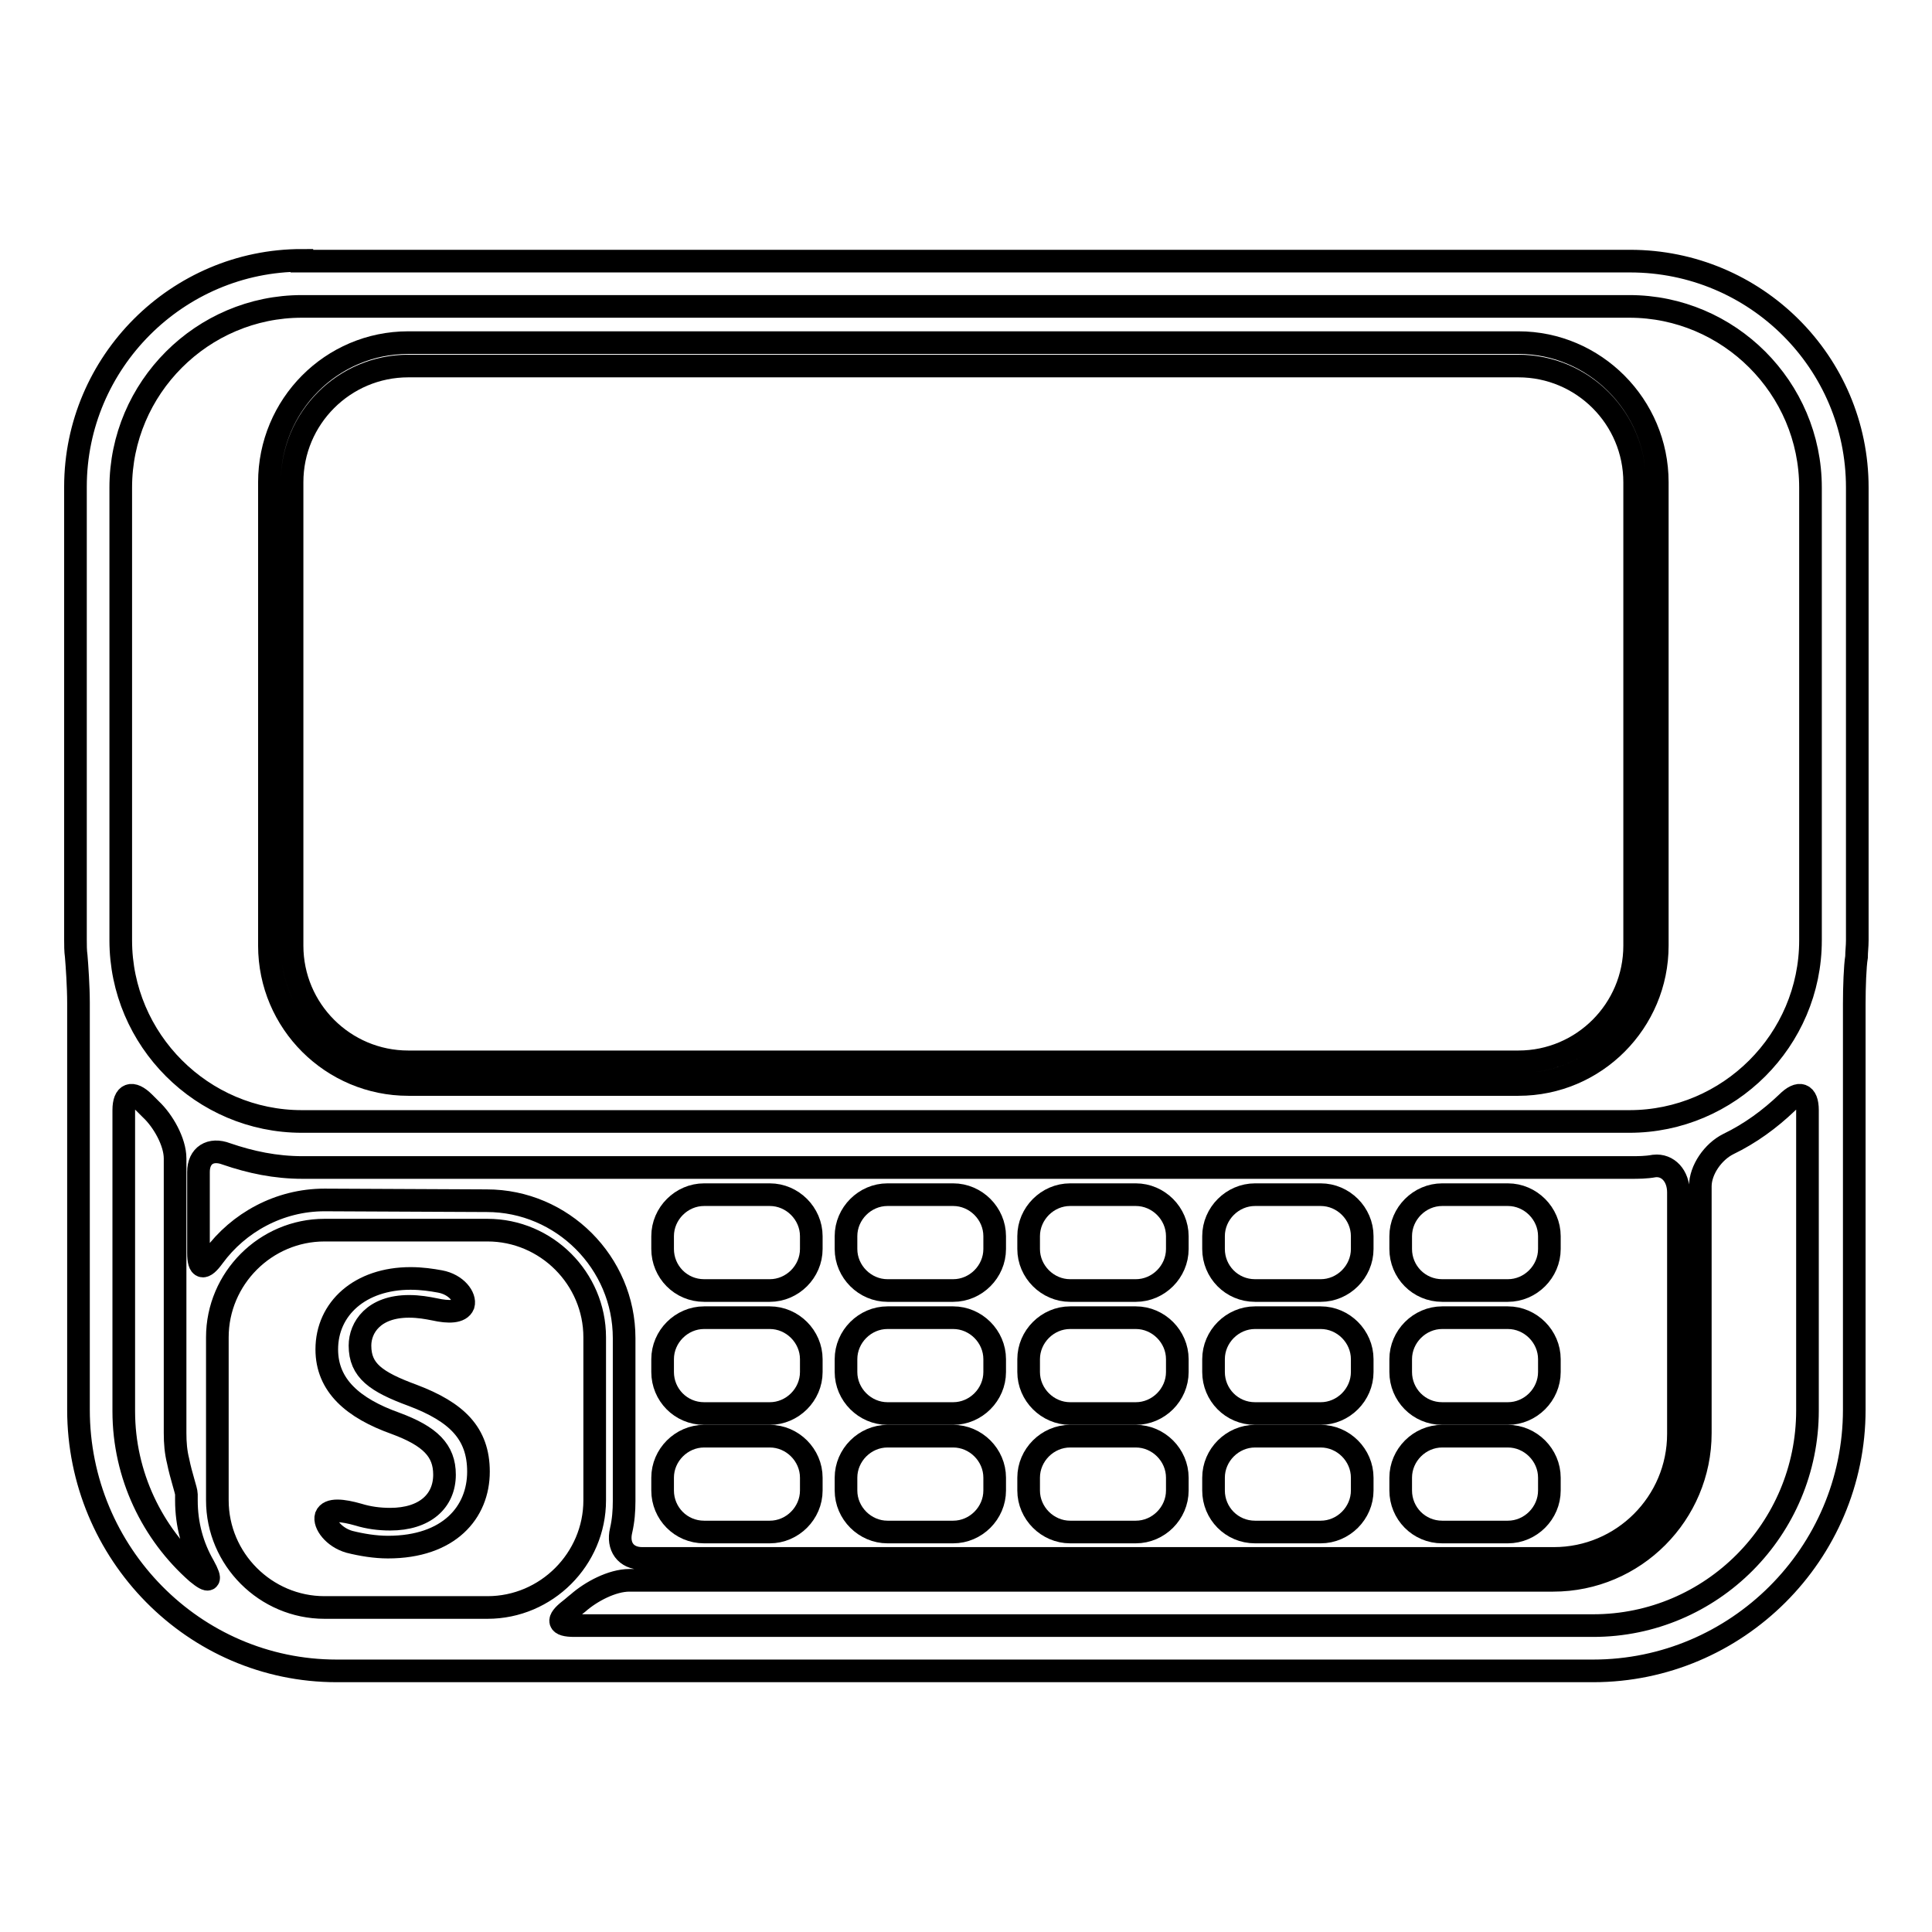
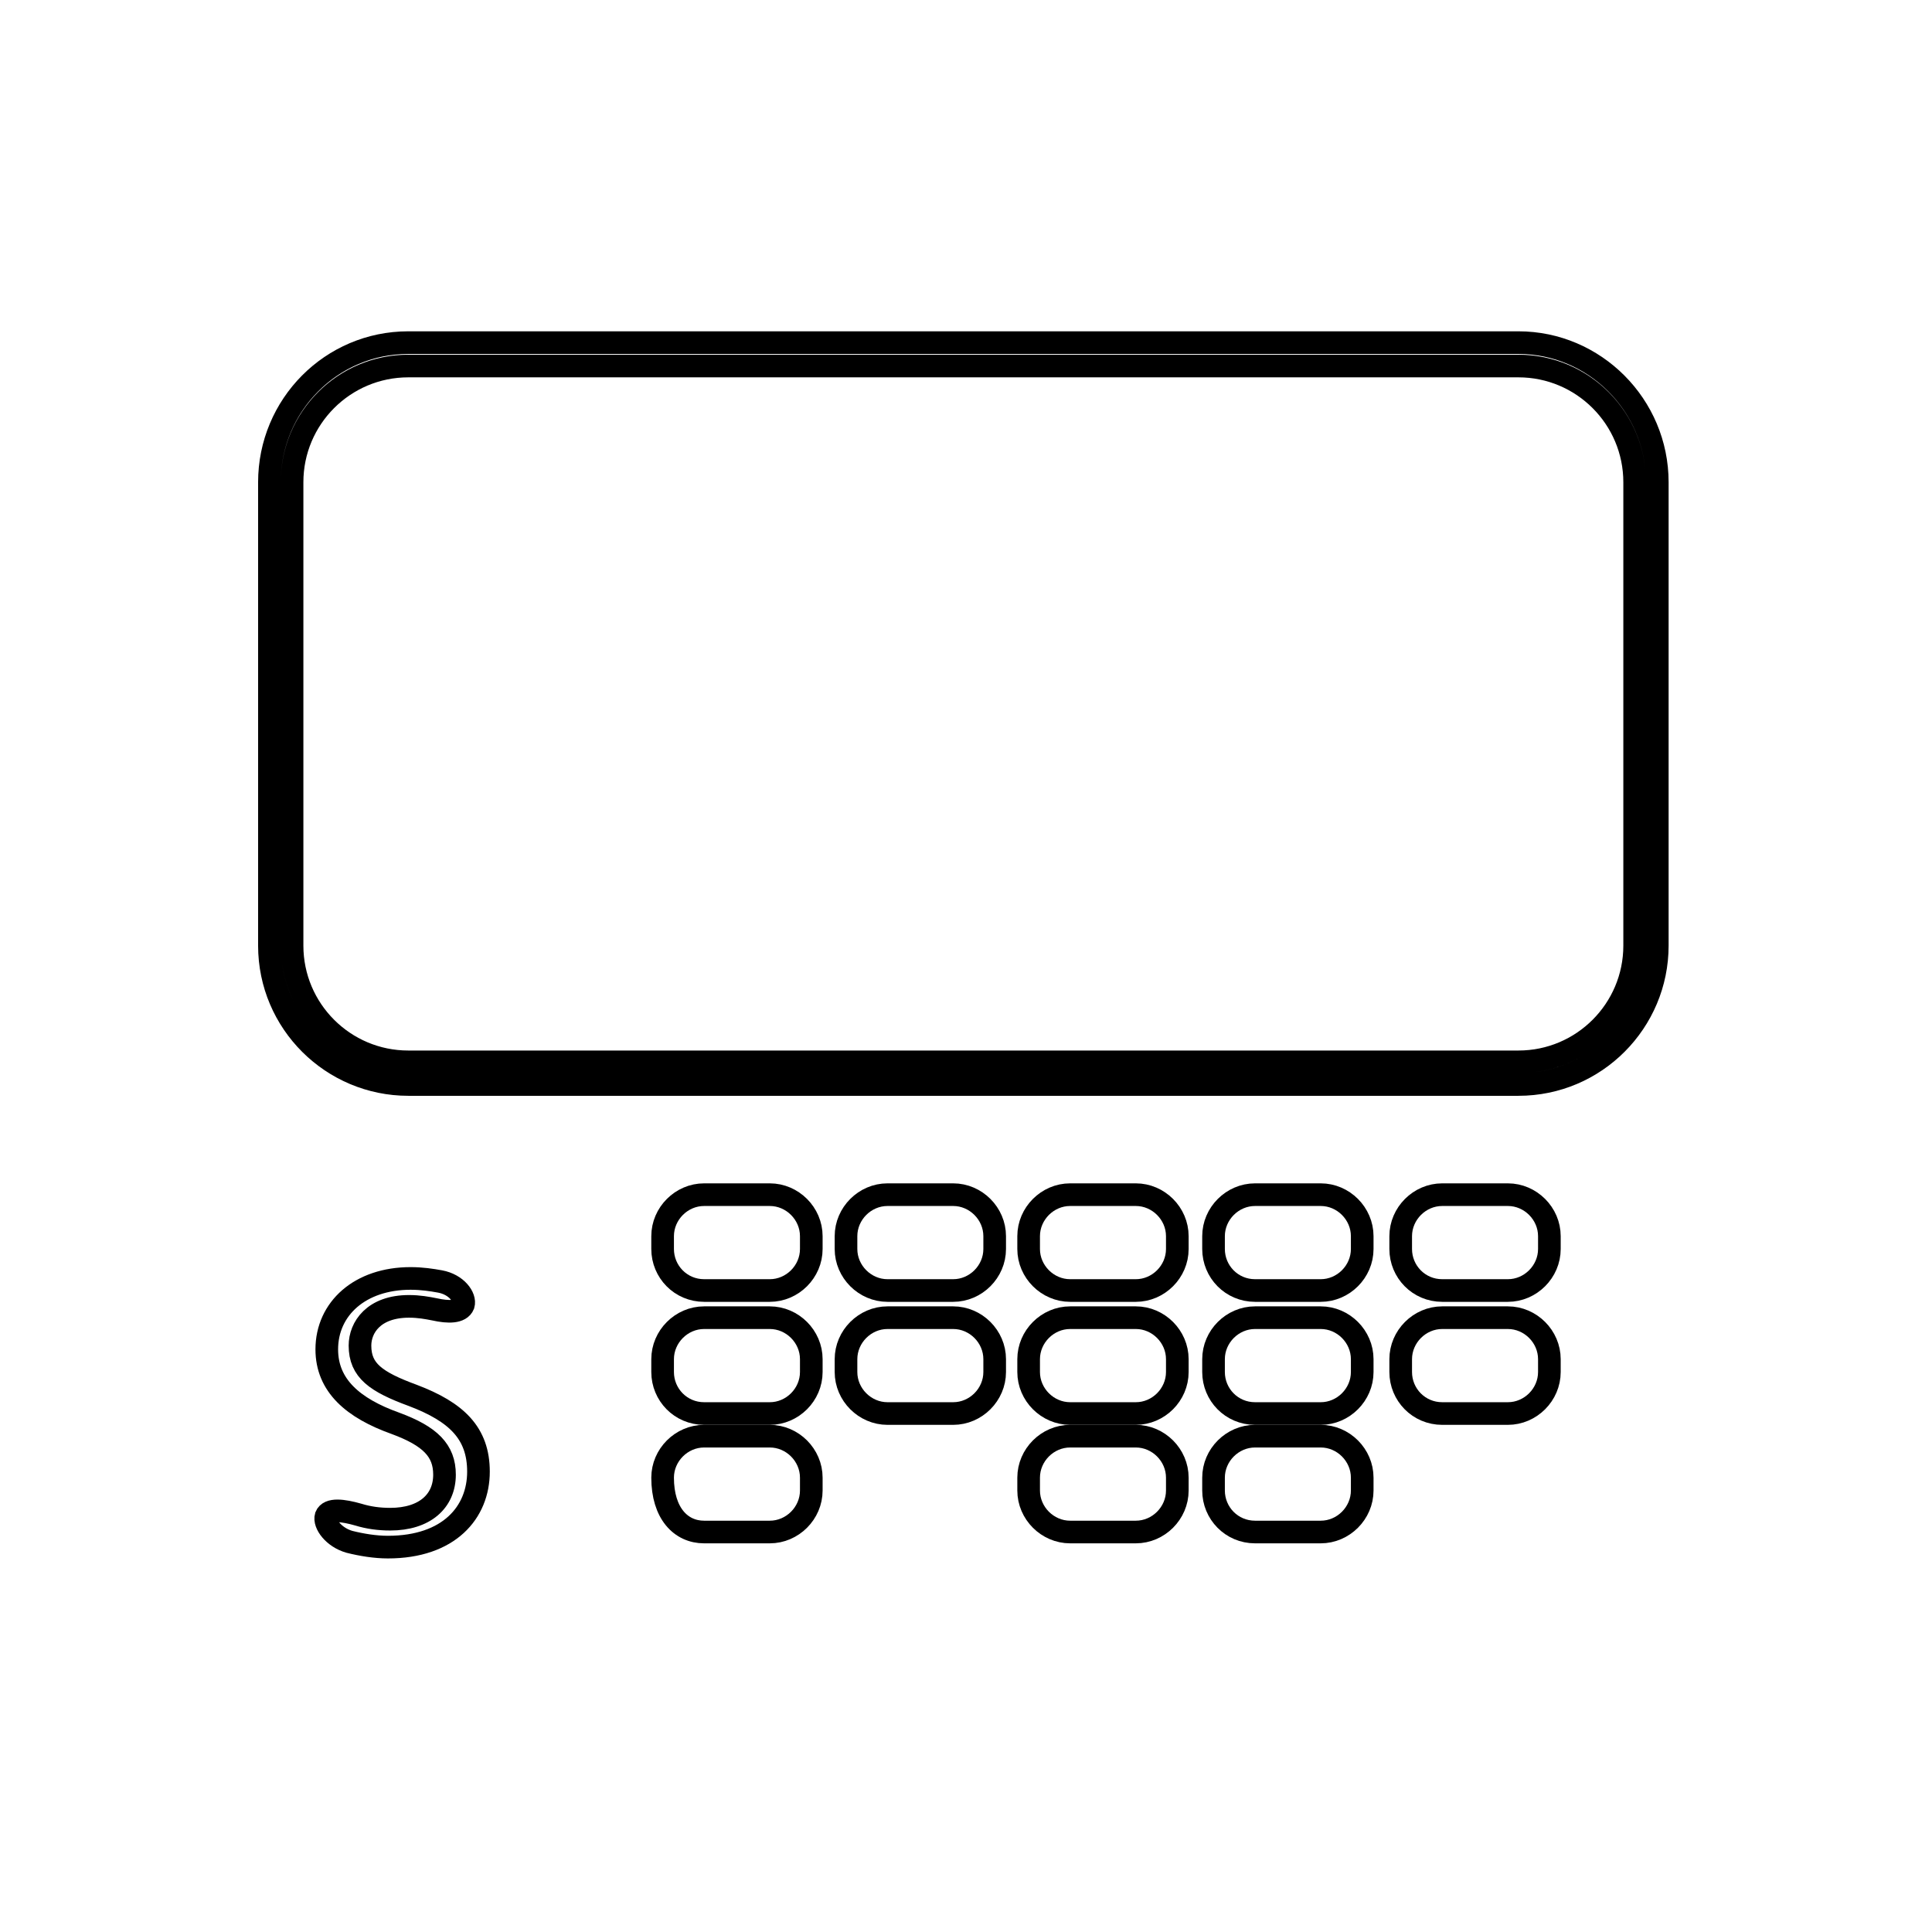
<svg xmlns="http://www.w3.org/2000/svg" version="1.1" x="0px" y="0px" viewBox="0 0 256 256" enable-background="new 0 0 256 256" xml:space="preserve">
  <g>
    <g>
      <g>
        <g>
          <path stroke-width="3" fill-opacity="0" stroke="#000000" d="M201.2,45.4H54.1c-10.2,0-18.4,8.3-18.4,18.5v61.4c0,10.2,8.3,18.4,18.4,18.4h147.1c10.2,0,18.4-8.3,18.4-18.4V63.9C219.6,53.7,211.3,45.4,201.2,45.4z M216.6,125.3c0,8.5-6.9,15.4-15.4,15.4H54.1c-8.5,0-15.4-6.9-15.4-15.4V63.9c0-8.5,6.9-15.4,15.4-15.4h147.1c8.5,0,15.4,6.9,15.4,15.4V125.3L216.6,125.3z" />
          <path stroke-width="3" fill-opacity="0" stroke="#000000" d="M93.3,171h8.7c3,0,5.5-2.5,5.5-5.5v-1.7c0-3-2.5-5.5-5.5-5.5h-8.7c-3,0-5.5,2.5-5.5,5.5v1.7C87.8,168.5,90.2,171,93.3,171z" />
          <path stroke-width="3" fill-opacity="0" stroke="#000000" d="M93.3,187.3h8.7c3,0,5.5-2.5,5.5-5.5v-1.7c0-3-2.5-5.5-5.5-5.5h-8.7c-3,0-5.5,2.5-5.5,5.5v1.7C87.8,184.8,90.2,187.3,93.3,187.3z" />
-           <path stroke-width="3" fill-opacity="0" stroke="#000000" d="M93.3,203h8.7c3,0,5.5-2.5,5.5-5.5v-1.7c0-3-2.5-5.5-5.5-5.5h-8.7c-3,0-5.5,2.5-5.5,5.5v1.7C87.8,200.5,90.2,203,93.3,203z" />
+           <path stroke-width="3" fill-opacity="0" stroke="#000000" d="M93.3,203h8.7c3,0,5.5-2.5,5.5-5.5v-1.7c0-3-2.5-5.5-5.5-5.5h-8.7c-3,0-5.5,2.5-5.5,5.5C87.8,200.5,90.2,203,93.3,203z" />
          <path stroke-width="3" fill-opacity="0" stroke="#000000" d="M117.6,171h8.7c3,0,5.5-2.5,5.5-5.5v-1.7c0-3-2.5-5.5-5.5-5.5h-8.7c-3,0-5.5,2.5-5.5,5.5v1.7C112.1,168.5,114.6,171,117.6,171z" />
          <path stroke-width="3" fill-opacity="0" stroke="#000000" d="M117.6,187.3h8.7c3,0,5.5-2.5,5.5-5.5v-1.7c0-3-2.5-5.5-5.5-5.5h-8.7c-3,0-5.5,2.5-5.5,5.5v1.7C112.1,184.8,114.6,187.3,117.6,187.3z" />
-           <path stroke-width="3" fill-opacity="0" stroke="#000000" d="M117.6,203h8.7c3,0,5.5-2.5,5.5-5.5v-1.7c0-3-2.5-5.5-5.5-5.5h-8.7c-3,0-5.5,2.5-5.5,5.5v1.7C112.1,200.5,114.6,203,117.6,203z" />
          <path stroke-width="3" fill-opacity="0" stroke="#000000" d="M141.8,171h8.7c3,0,5.5-2.5,5.5-5.5v-1.7c0-3-2.5-5.5-5.5-5.5h-8.7c-3,0-5.5,2.5-5.5,5.5v1.7C136.3,168.5,138.8,171,141.8,171z" />
          <path stroke-width="3" fill-opacity="0" stroke="#000000" d="M141.8,187.3h8.7c3,0,5.5-2.5,5.5-5.5v-1.7c0-3-2.5-5.5-5.5-5.5h-8.7c-3,0-5.5,2.5-5.5,5.5v1.7C136.3,184.8,138.8,187.3,141.8,187.3z" />
          <path stroke-width="3" fill-opacity="0" stroke="#000000" d="M141.8,203h8.7c3,0,5.5-2.5,5.5-5.5v-1.7c0-3-2.5-5.5-5.5-5.5h-8.7c-3,0-5.5,2.5-5.5,5.5v1.7C136.3,200.5,138.8,203,141.8,203z" />
          <path stroke-width="3" fill-opacity="0" stroke="#000000" d="M166.3,171h8.7c3,0,5.5-2.5,5.5-5.5v-1.7c0-3-2.5-5.5-5.5-5.5h-8.7c-3,0-5.5,2.5-5.5,5.5v1.7C160.8,168.5,163.2,171,166.3,171z" />
          <path stroke-width="3" fill-opacity="0" stroke="#000000" d="M166.3,187.3h8.7c3,0,5.5-2.5,5.5-5.5v-1.7c0-3-2.5-5.5-5.5-5.5h-8.7c-3,0-5.5,2.5-5.5,5.5v1.7C160.8,184.8,163.2,187.3,166.3,187.3z" />
          <path stroke-width="3" fill-opacity="0" stroke="#000000" d="M166.3,203h8.7c3,0,5.5-2.5,5.5-5.5v-1.7c0-3-2.5-5.5-5.5-5.5h-8.7c-3,0-5.5,2.5-5.5,5.5v1.7C160.8,200.5,163.2,203,166.3,203z" />
          <path stroke-width="3" fill-opacity="0" stroke="#000000" d="M191.1,171h8.7c3,0,5.5-2.5,5.5-5.5v-1.7c0-3-2.5-5.5-5.5-5.5h-8.7c-3,0-5.5,2.5-5.5,5.5v1.7C185.6,168.5,188,171,191.1,171z" />
          <path stroke-width="3" fill-opacity="0" stroke="#000000" d="M191.1,187.3h8.7c3,0,5.5-2.5,5.5-5.5v-1.7c0-3-2.5-5.5-5.5-5.5h-8.7c-3,0-5.5,2.5-5.5,5.5v1.7C185.6,184.8,188,187.3,191.1,187.3z" />
-           <path stroke-width="3" fill-opacity="0" stroke="#000000" d="M191.1,203h8.7c3,0,5.5-2.5,5.5-5.5v-1.7c0-3-2.5-5.5-5.5-5.5h-8.7c-3,0-5.5,2.5-5.5,5.5v1.7C185.6,200.5,188,203,191.1,203z" />
-           <path stroke-width="3" fill-opacity="0" stroke="#000000" d="M40,34.5c-16.5,0-30,13.5-30,30v60c0,0.7,0,1.5,0.1,2.2c0.1,1.2,0.3,4,0.3,6.2v53.9c0,19,15.3,34.6,34.2,34.6h166.5c19,0,34.6-15.5,34.6-34.6V133c0-2.2,0.1-5,0.3-6.2c0-0.7,0.1-1.4,0.1-2.2v-60c0-16.6-13.5-30-30.1-30H40z M16.4,147.1c0-2.2,1.1-2.6,2.7-1c0.3,0.3,0.6,0.6,0.9,0.9c1.6,1.5,3.2,4.3,3.2,6.5v36.4c0,1.3,0.1,2.5,0.4,3.7c0.4,2,1.1,3.9,1.1,4.4v0.8c0,3.2,0.8,6.1,2.3,8.7c1.1,2,0.8,2.3-0.9,0.9c-5.9-5.2-9.7-12.9-9.7-21.4L16.4,147.1L16.4,147.1L16.4,147.1z M43,159c-6,0-11.4,3-14.7,7.5c-1.3,1.8-2,1.7-2-0.5c0-3.2,0-7.6,0-10.7c0-2.2,1.6-3.2,3.7-2.4c3.2,1.1,6.5,1.8,10.1,1.8h175.9c1.1,0,2.1,0,3.2-0.2c1.8-0.2,3.2,1.3,3.2,3.5v32c0,9.1-7.4,16.5-16.5,16.5H85.1c-2.2,0-3.3-1.6-2.8-3.7c0.3-1.3,0.4-2.6,0.4-3.9v-21.6c0-10-8.2-18.2-18.2-18.2L43,159L43,159z M43,213c-7.8,0-14.2-6.4-14.2-14.2v-21.6c0-7.8,6.4-14.2,14.2-14.2h21.6c7.8,0,14.2,6.4,14.2,14.2v21.6c0,7.8-6.4,14.2-14.2,14.2H43z M211.1,215.4h-135c-2.2,0-2.4-0.7-0.6-2.1c0.4-0.3,0.7-0.6,1.1-0.9c1.7-1.5,4.5-3,6.8-3h122.4c10.8,0,19.5-8.8,19.5-19.5v-32.7c0-2.2,1.7-4.6,3.7-5.6c2.9-1.4,5.5-3.3,7.8-5.5c1.6-1.6,2.7-1.2,2.7,1v39.8C239.5,202.6,226.8,215.4,211.1,215.4z M239.9,124.6c0,13.2-10.8,24-24,24H40c-13.2,0-24-10.8-24-24v-60c0-13.2,10.8-24,24-24h175.9c13.2,0,24,10.8,24,24L239.9,124.6L239.9,124.6z" />
          <path stroke-width="3" fill-opacity="0" stroke="#000000" d="M47.7,178.3c0-2.4,1.8-5.2,6.5-5.2c1.3,0,2.4,0.2,3.4,0.4c1.8,0.4,3.4,0.4,3.8-0.6c0.3-1-0.9-2.7-3.1-3.1c-1.1-0.2-2.4-0.4-3.9-0.4c-6.7,0-11.1,4-11.1,9.4c0,4.8,3.5,7.8,9.1,9.8c4.6,1.7,6.5,3.6,6.5,6.8c0,3.5-2.6,5.9-7.2,5.9c-1.5,0-2.9-0.2-4.2-0.6c-2.1-0.6-3.9-0.8-4.3,0.2c-0.3,1,1,2.8,3.1,3.4c1.6,0.4,3.4,0.7,5.1,0.7c8.1,0,12-4.6,12-10c0-5.1-2.9-7.9-8.7-10.1C49.8,183.1,47.7,181.6,47.7,178.3z" />
        </g>
      </g>
      <g />
      <g />
      <g />
      <g />
      <g />
      <g />
      <g />
      <g />
      <g />
      <g />
      <g />
      <g />
      <g />
      <g />
      <g />
    </g>
  </g>
</svg>